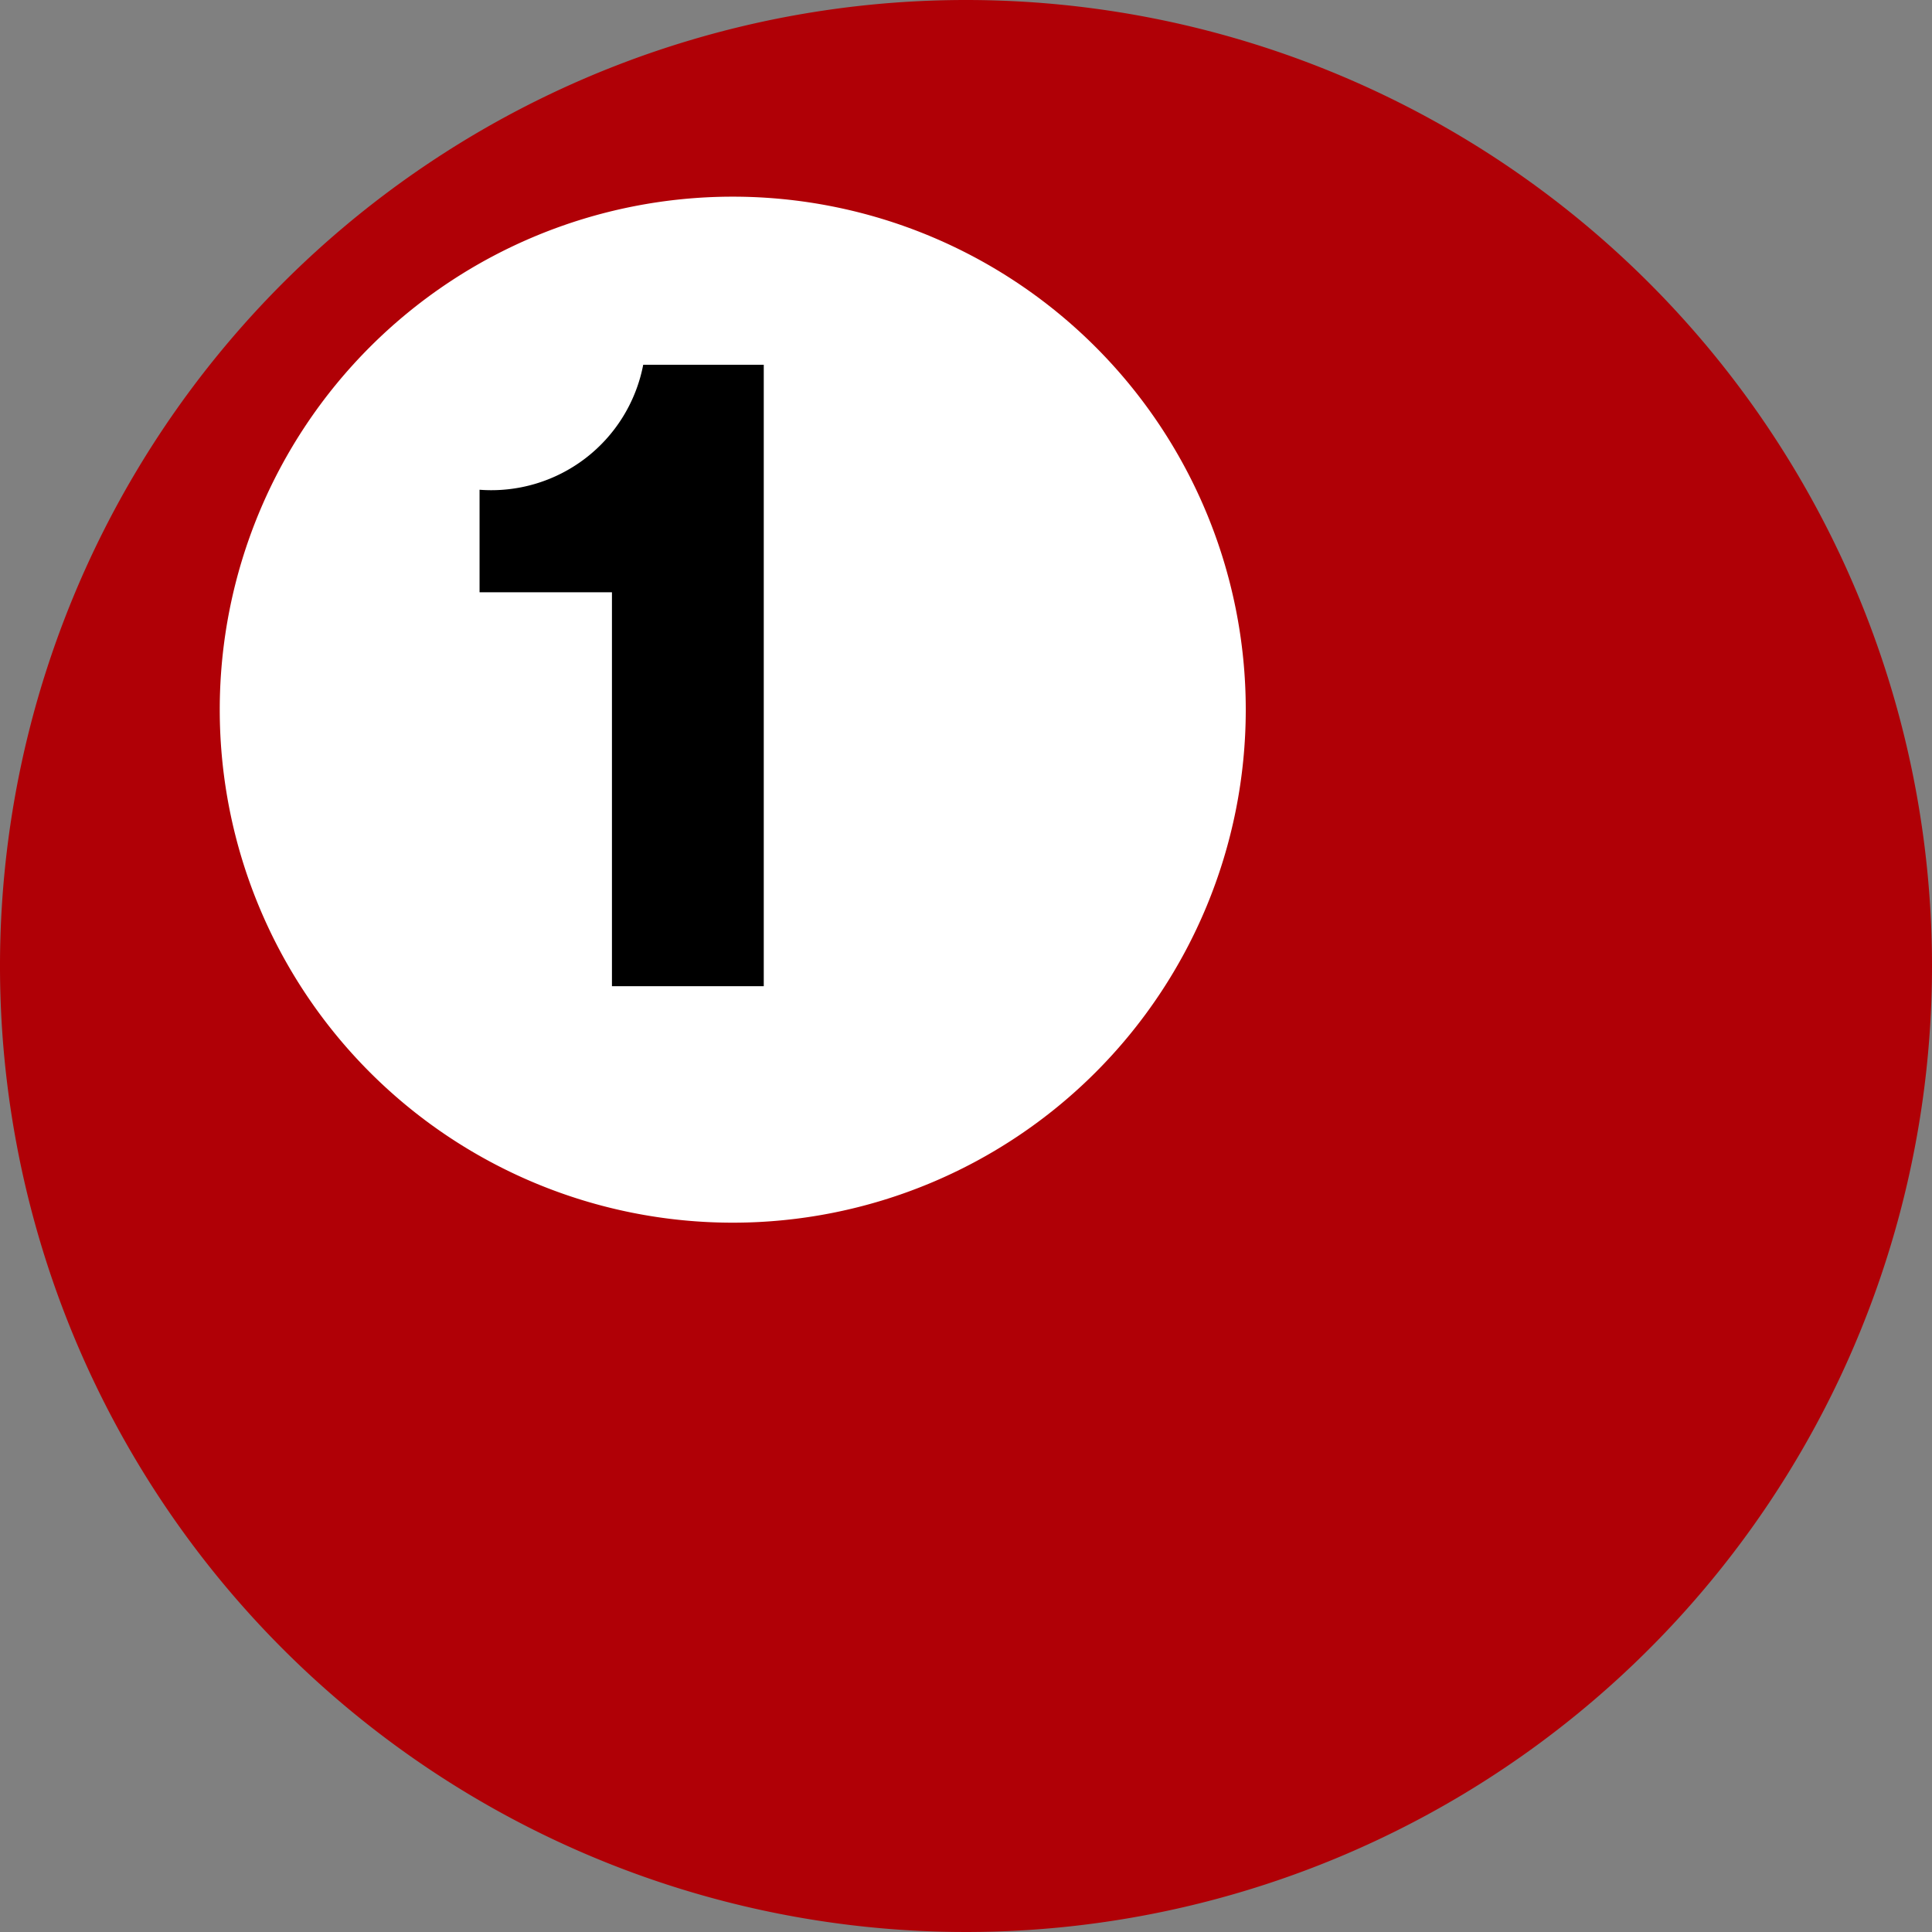
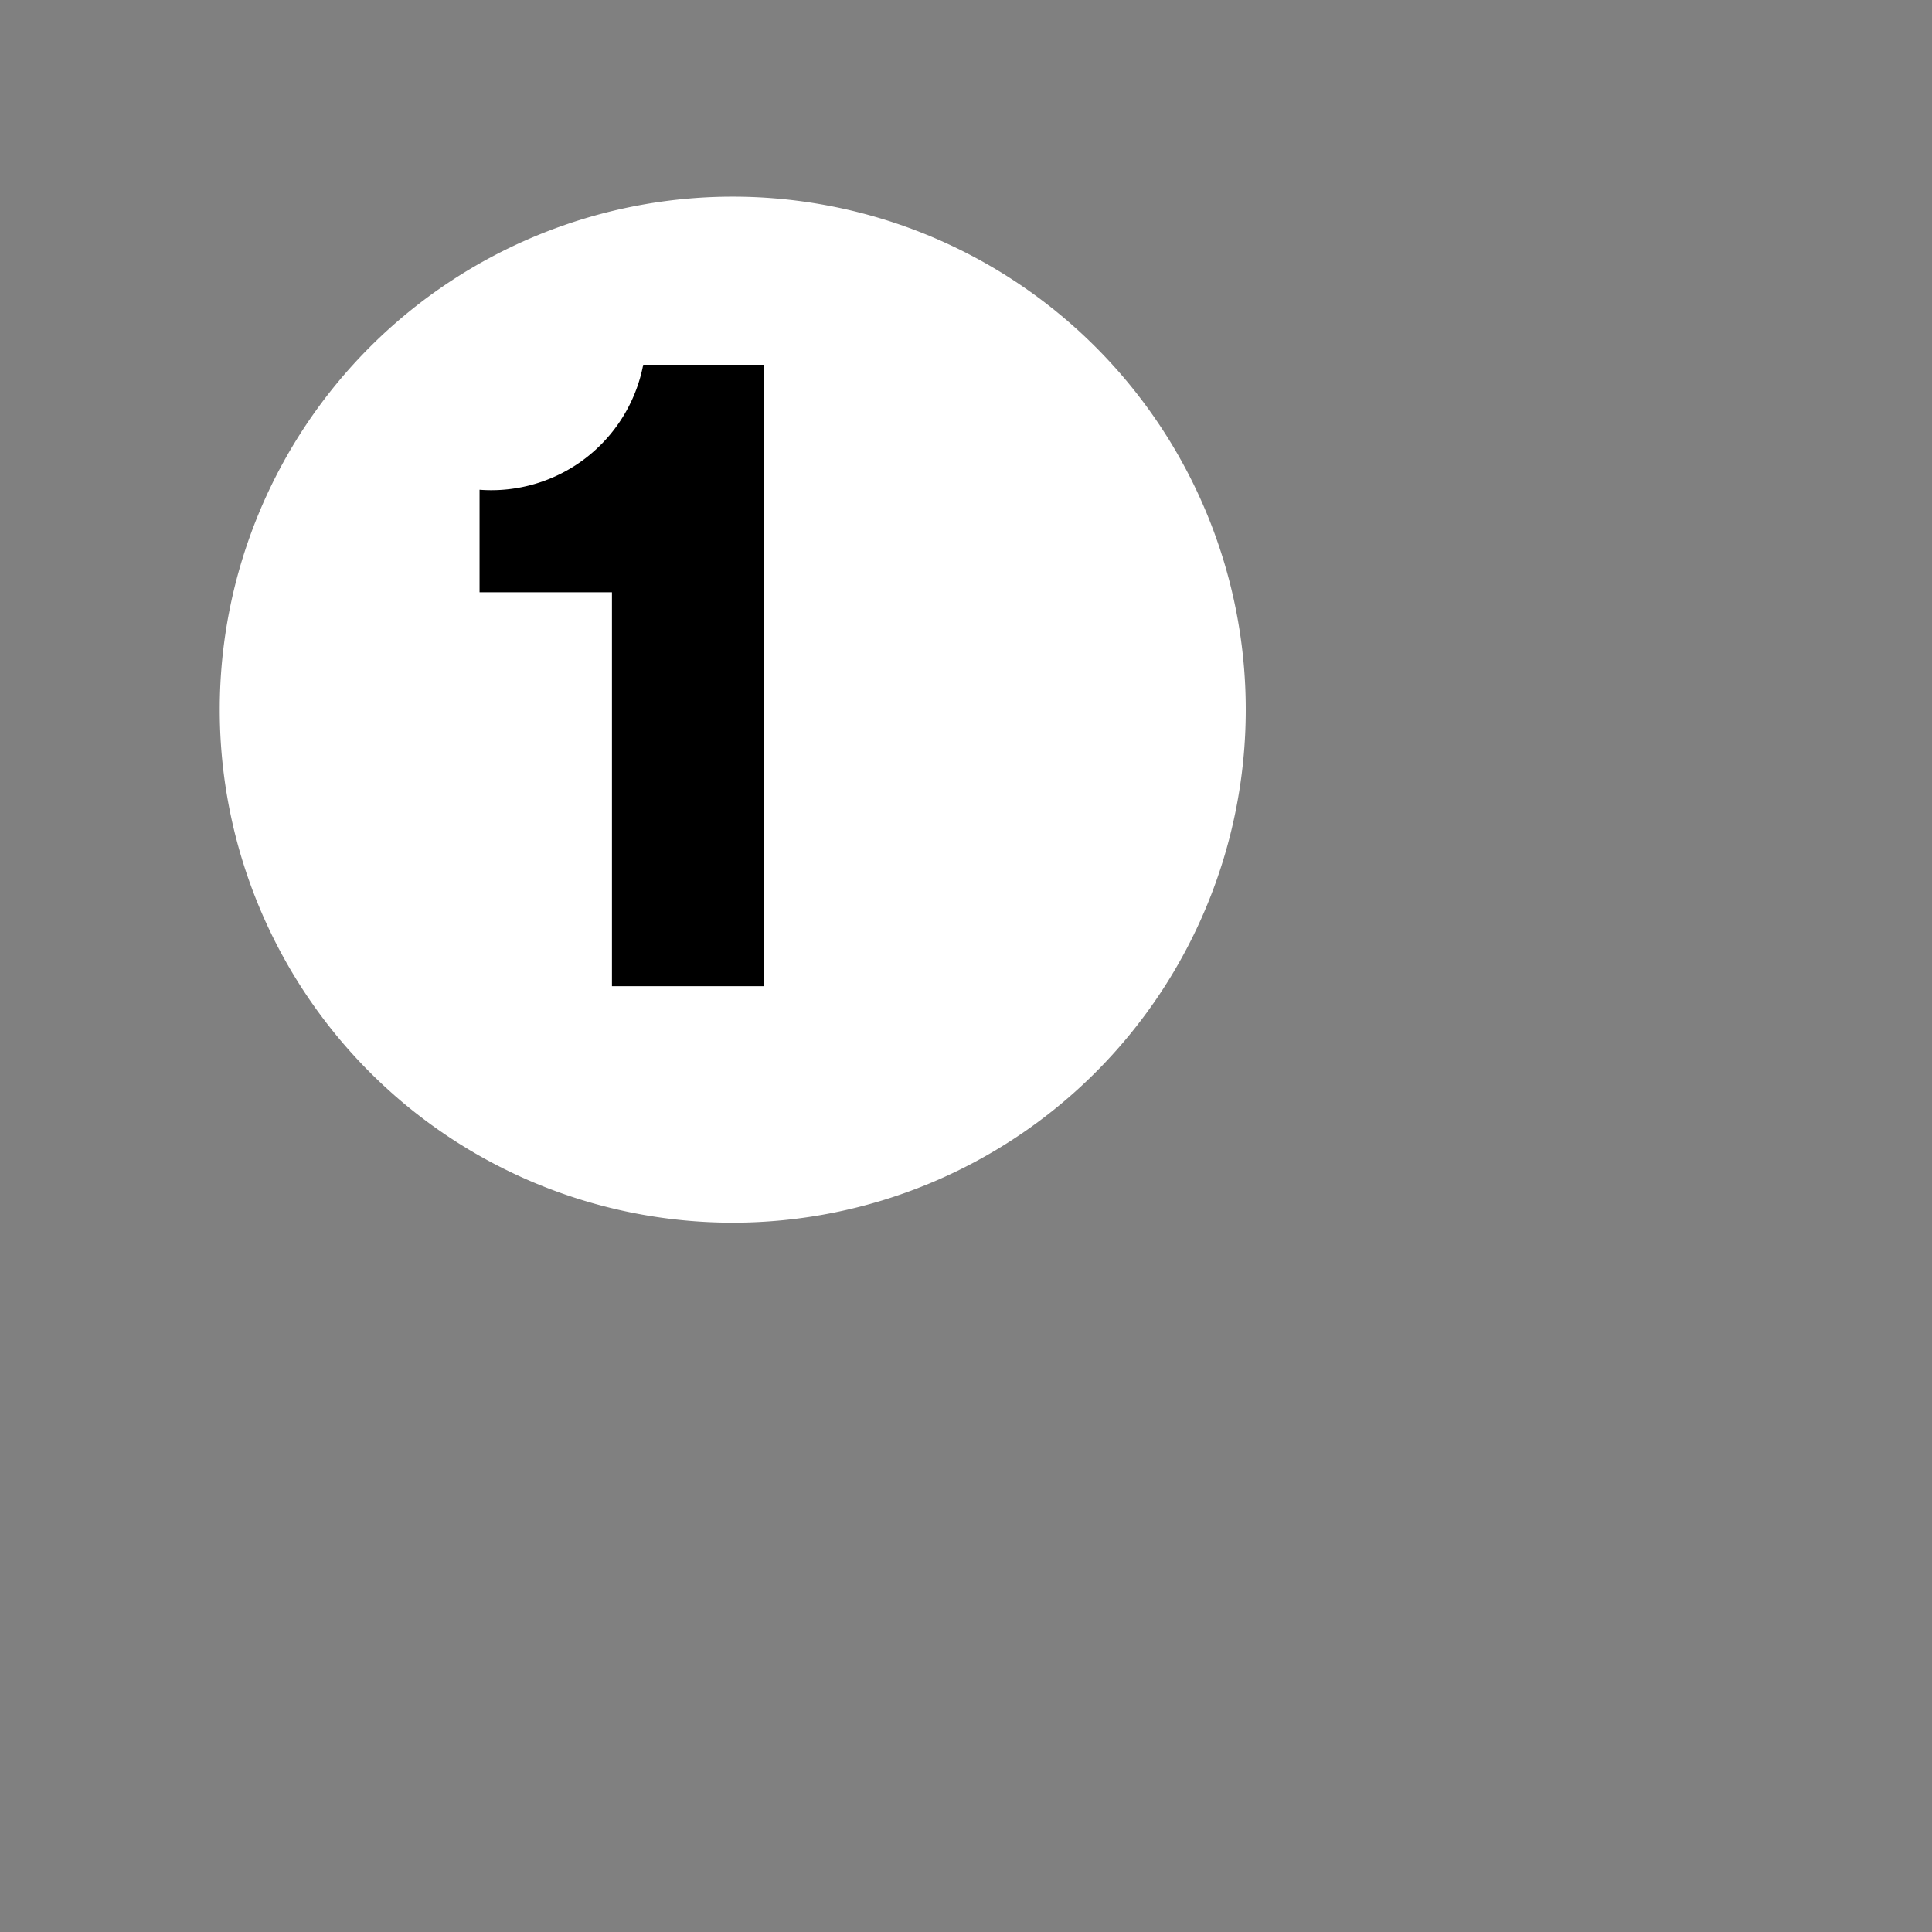
<svg xmlns="http://www.w3.org/2000/svg" data-name="Group 1339" viewBox="0 0 22.182 22.182">
  <rect x="0" y="0" width="22.182" height="22.182" fill="#808080" stroke="none" />
-   <path data-name="Path 852" d="M22.182 11.091A11.091 11.091 0 1 1 11.091 0a11.091 11.091 0 0 1 11.091 11.091" fill="#b00006" />
  <path data-name="Path 853" d="M14.303 8.148a5.89 5.89 0 1 1-5.89-5.89 5.89 5.89 0 0 1 5.89 5.89" fill="#fff" />
  <path data-name="Path 854" d="M7.026 6.8h-1.52V5.623a1.776 1.776 0 0 0 1.879-1.435h1.384v7.135H7.026Z" />
</svg>